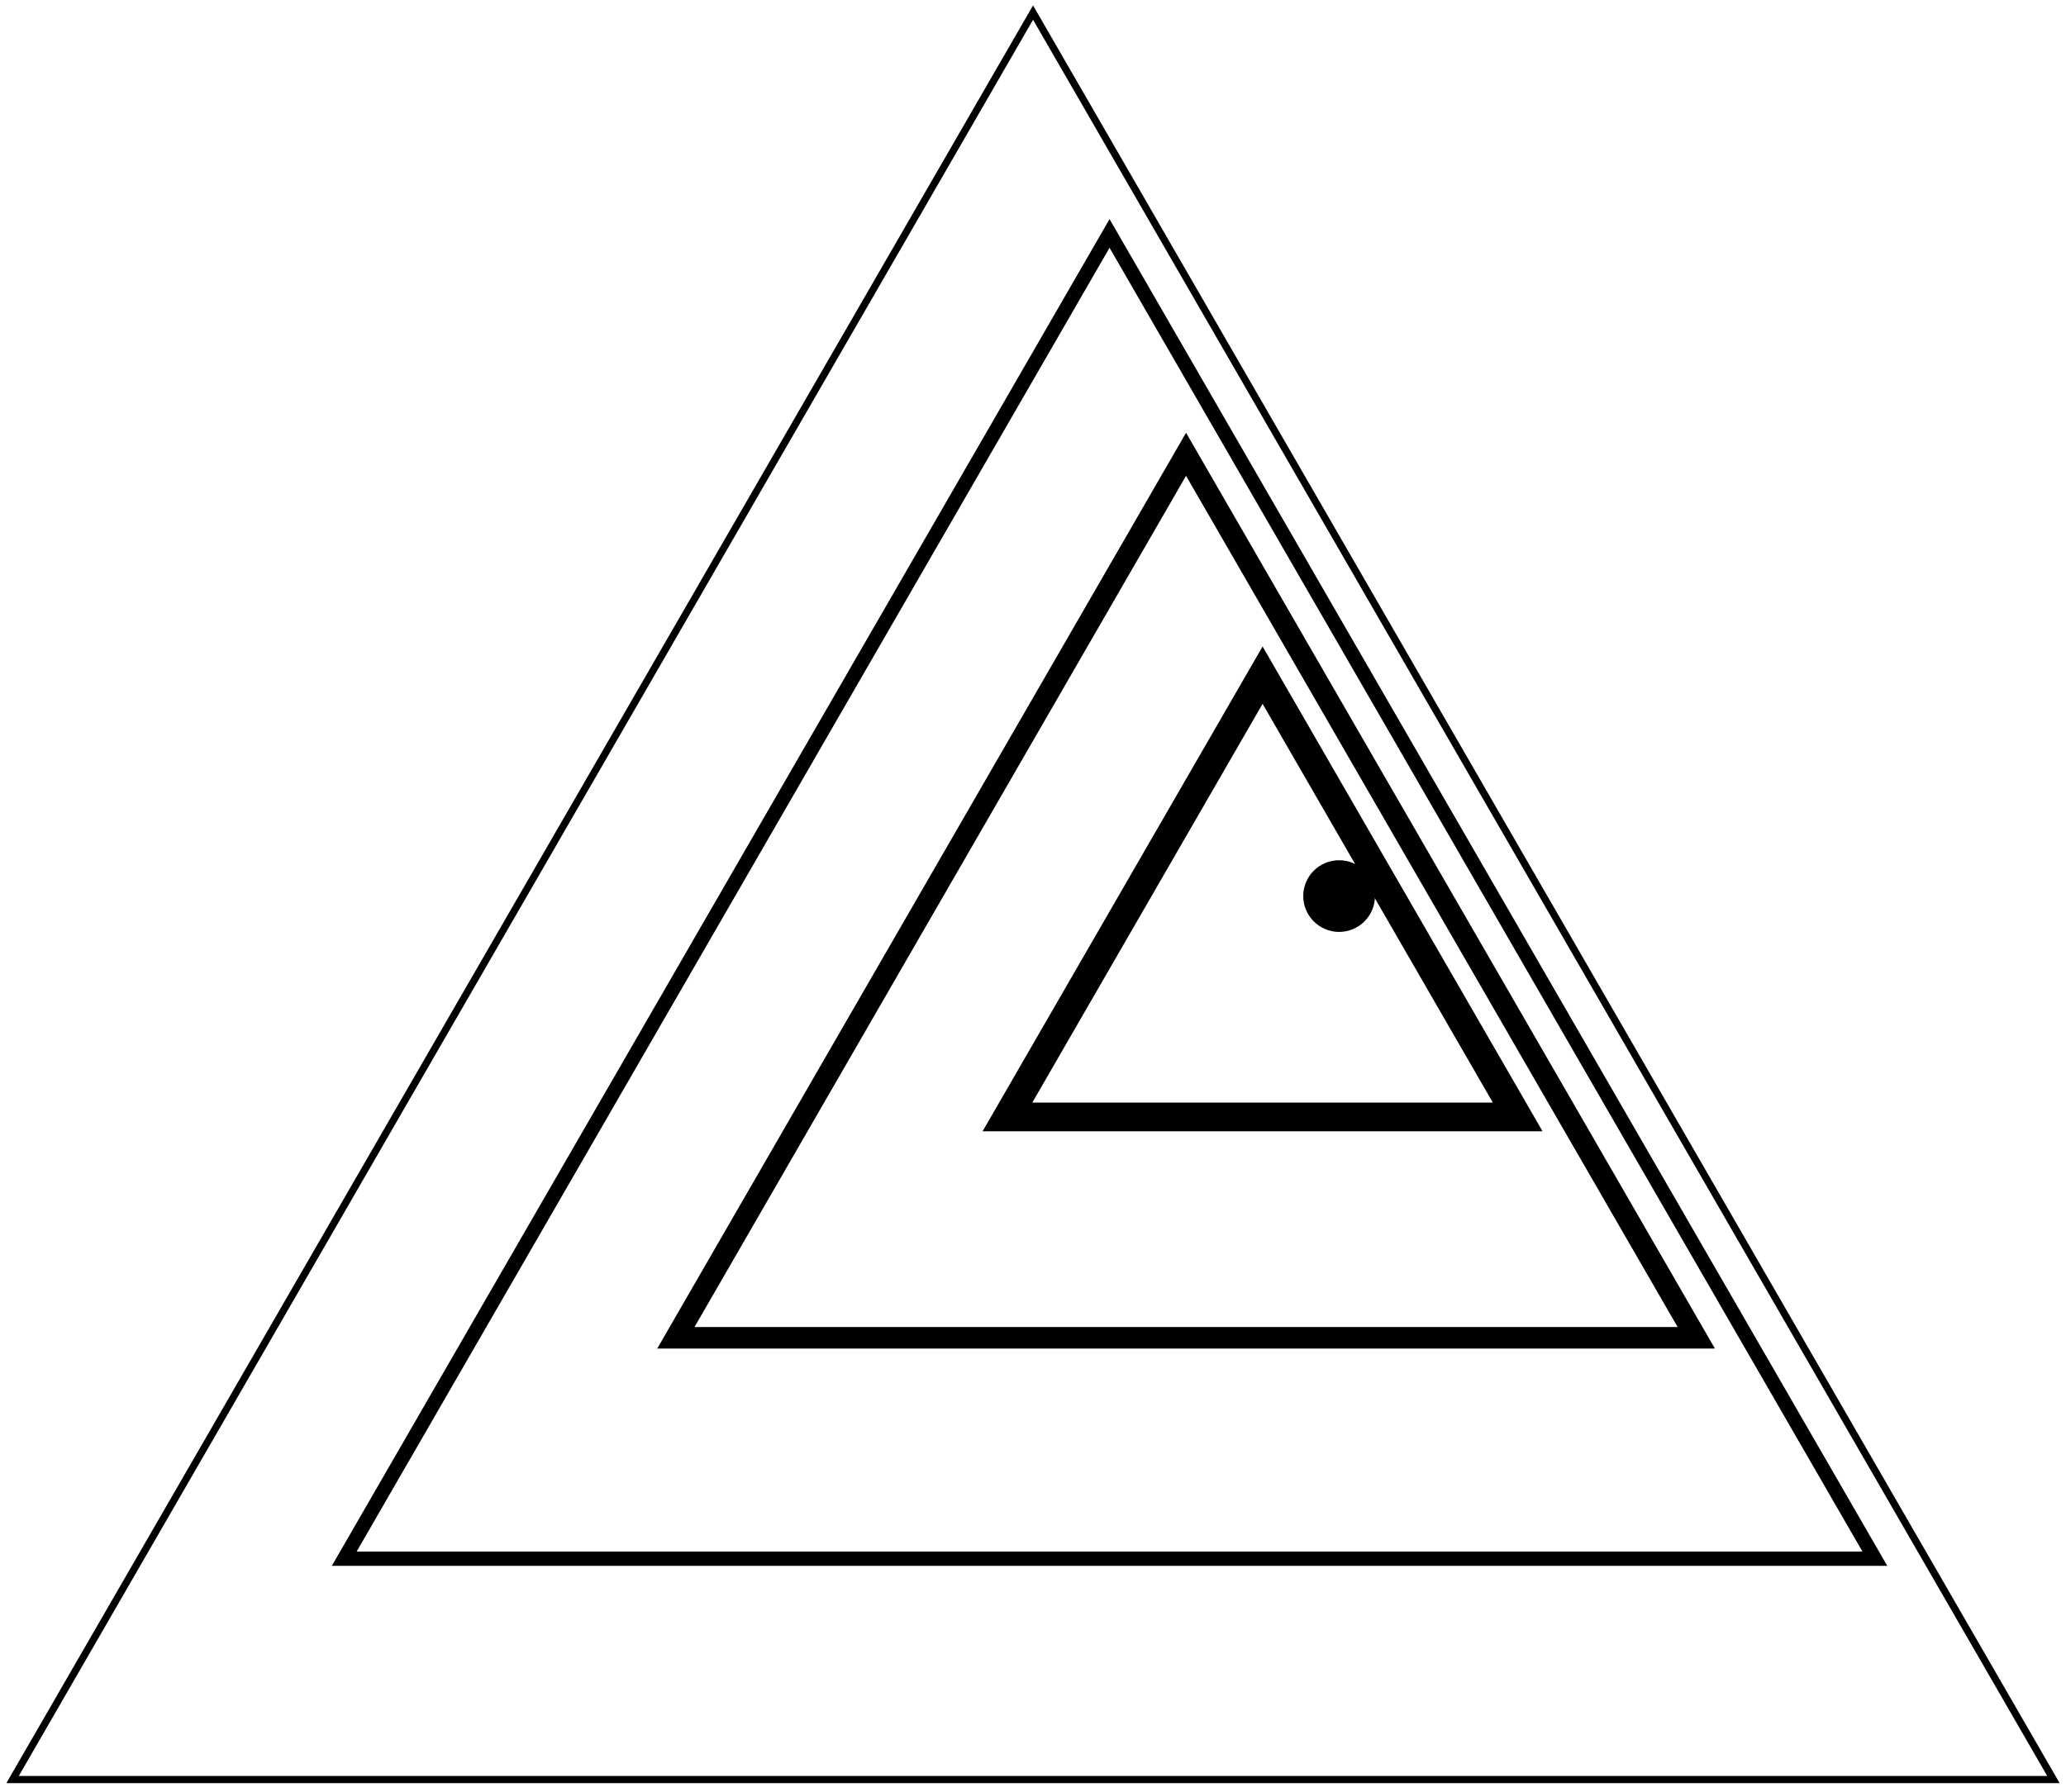
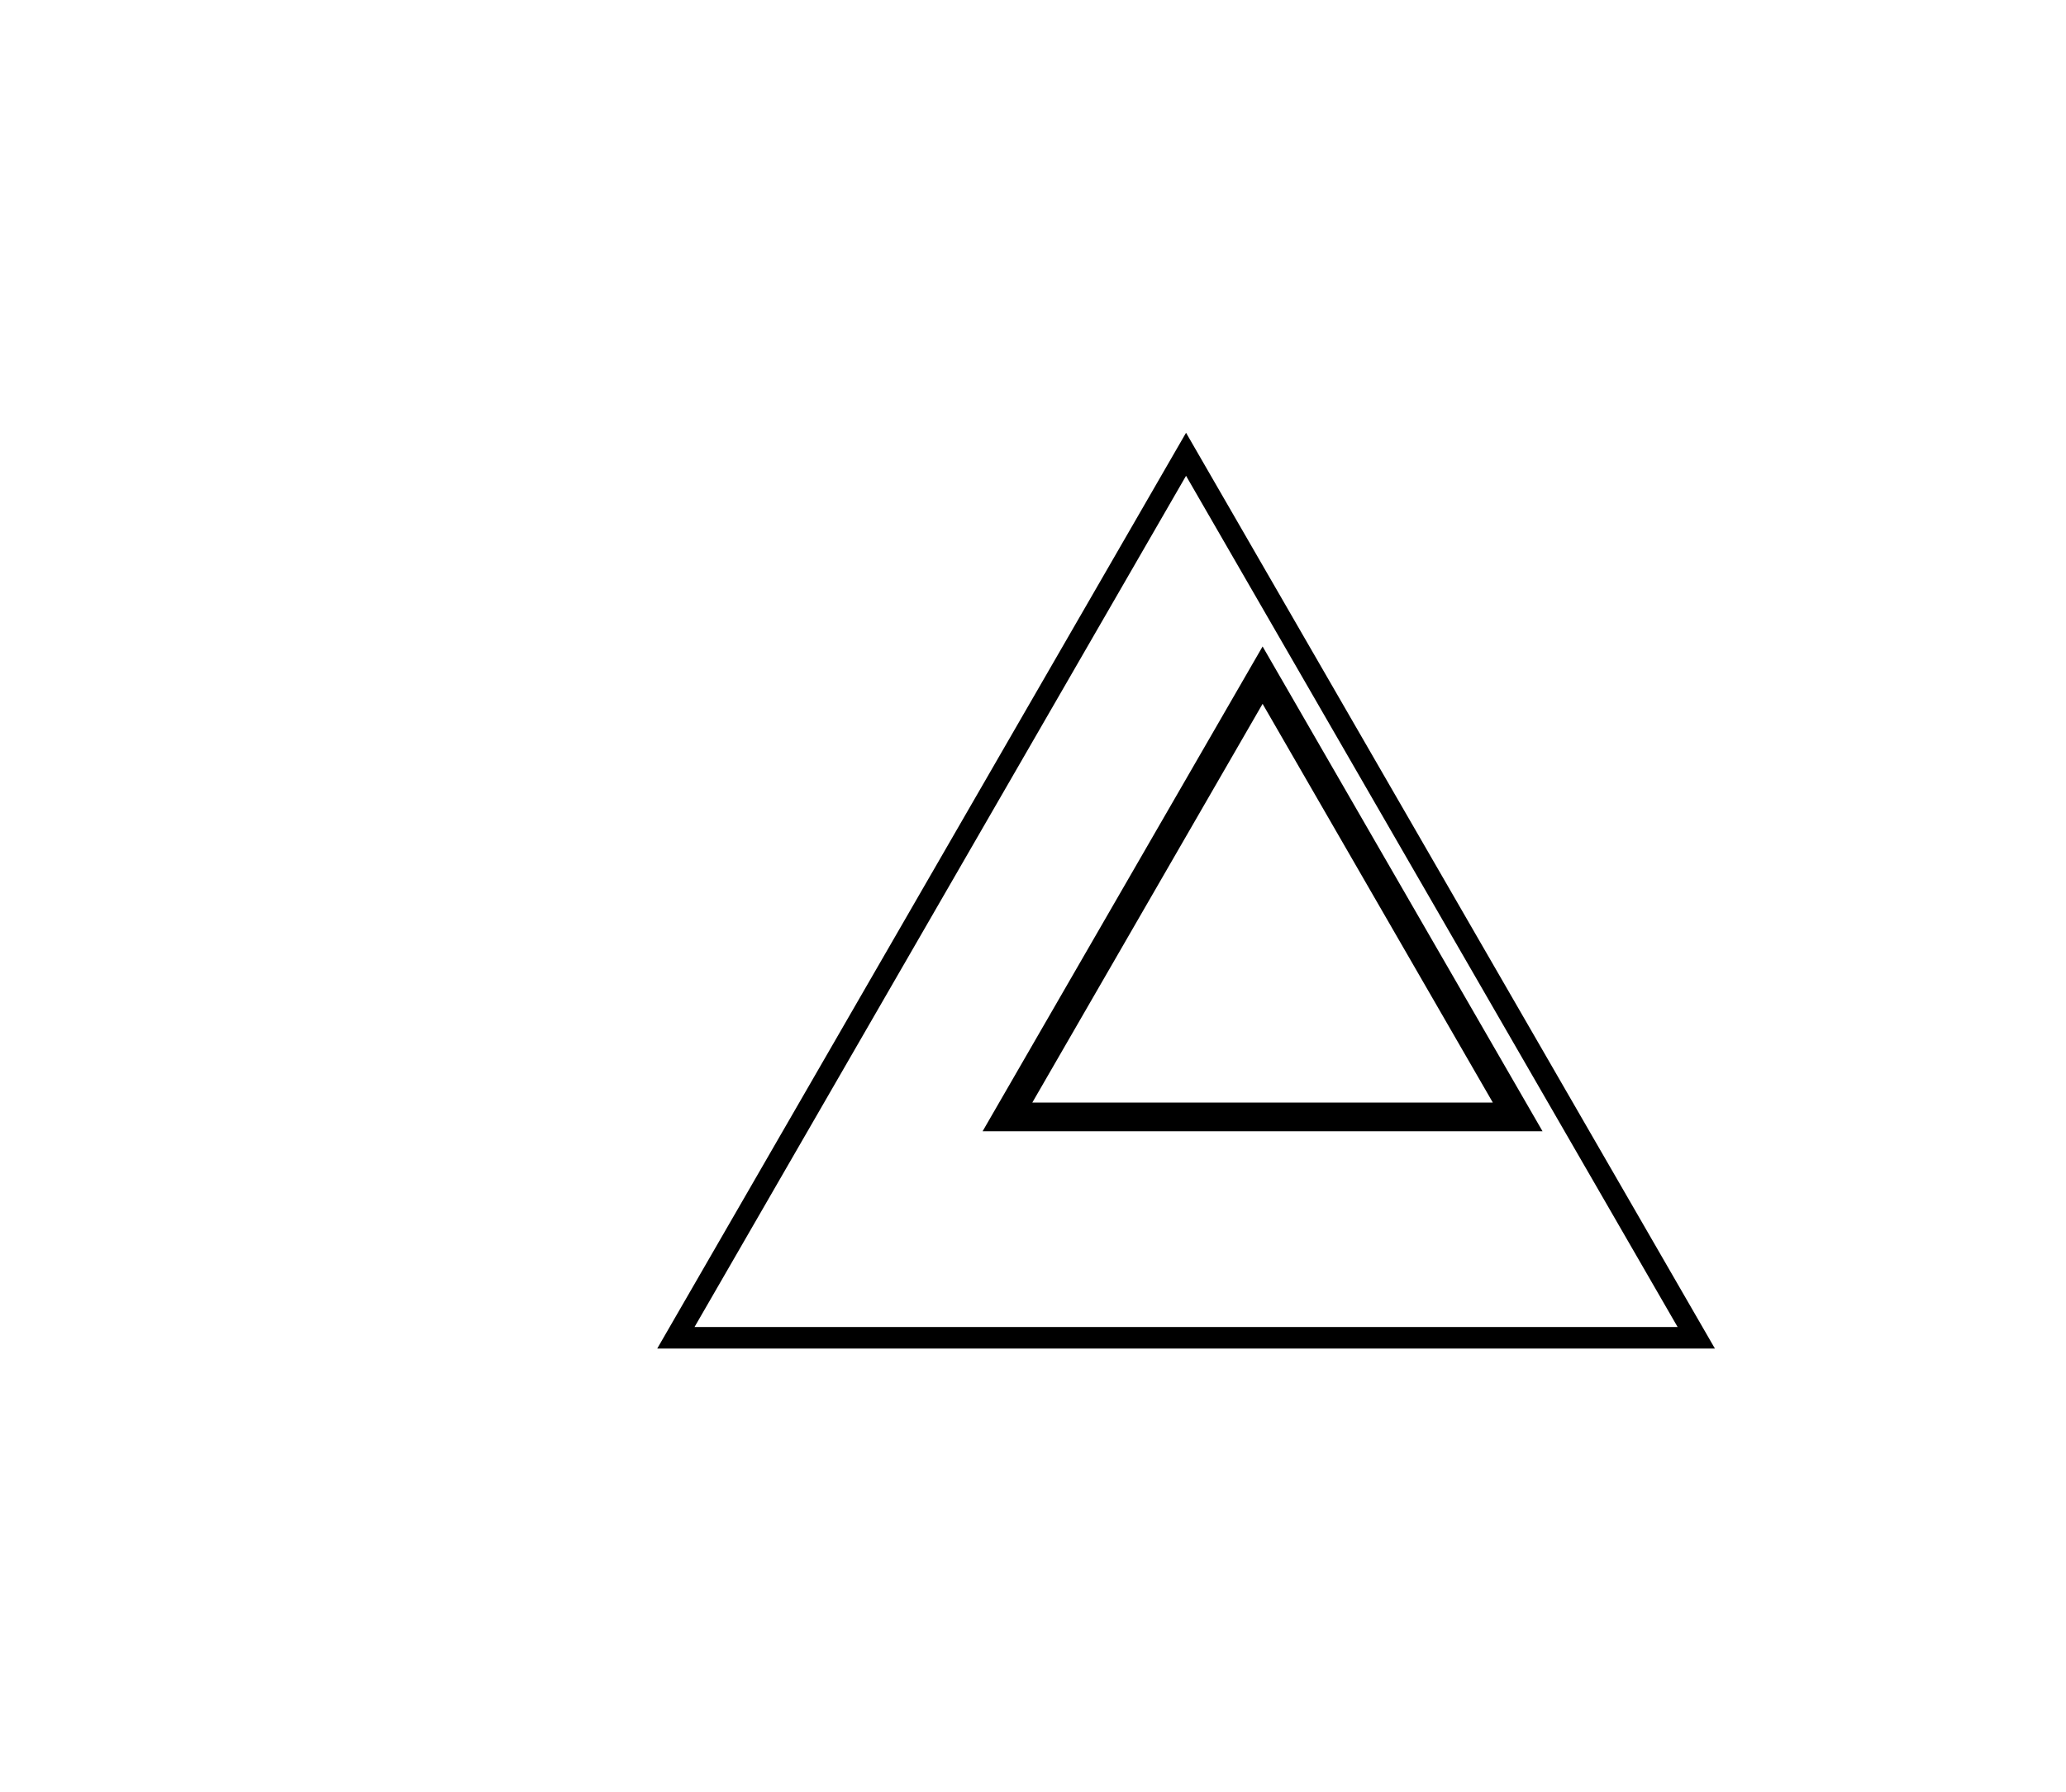
<svg xmlns="http://www.w3.org/2000/svg" width="114.784" height="99.593" viewBox="0 0 114.784 99.593">
  <defs>
    <clipPath id="clip-0">
-       <path clip-rule="nonzero" d="M 7 1 L 114.785 1 L 114.785 98 L 7 98 Z M 7 1 " />
-     </clipPath>
+       </clipPath>
  </defs>
-   <path fill="none" stroke-width="0.399" stroke-linecap="butt" stroke-linejoin="miter" stroke="rgb(0%, 0%, 0%)" stroke-opacity="1" stroke-miterlimit="10" d="M 0 -0.001 L 113.387 -0.001 L 56.696 98.195 Z M 0 -0.001 " transform="matrix(1, 0, 0, -1, 0.699, 98.894)" />
-   <path fill-rule="nonzero" fill="rgb(0%, 0%, 0%)" fill-opacity="1" d="M 76.391 49.797 C 76.391 48.695 75.5 47.805 74.398 47.805 C 73.301 47.805 72.406 48.695 72.406 49.797 C 72.406 50.895 73.301 51.789 74.398 51.789 C 75.5 51.789 76.391 50.895 76.391 49.797 Z M 76.391 49.797 " />
  <path fill="none" stroke-width="1.594" stroke-linecap="butt" stroke-linejoin="miter" stroke="rgb(0%, 0%, 0%)" stroke-opacity="1" stroke-miterlimit="10" d="M 55.274 36.824 L 83.621 36.824 L 69.449 61.374 Z M 55.274 36.824 " transform="matrix(1, 0, 0, -1, 0.699, 98.894)" />
-   <path fill="none" stroke-width="1.196" stroke-linecap="butt" stroke-linejoin="miter" stroke="rgb(0%, 0%, 0%)" stroke-opacity="1" stroke-miterlimit="10" d="M 36.852 24.55 L 93.543 24.55 L 65.196 73.648 Z M 36.852 24.55 " transform="matrix(1, 0, 0, -1, 0.699, 98.894)" />
+   <path fill="none" stroke-width="1.196" stroke-linecap="butt" stroke-linejoin="miter" stroke="rgb(0%, 0%, 0%)" stroke-opacity="1" stroke-miterlimit="10" d="M 36.852 24.55 L 93.543 24.55 L 65.196 73.648 Z " transform="matrix(1, 0, 0, -1, 0.699, 98.894)" />
  <g clip-path="url(#clip-0)">
    <path fill="none" stroke-width="0.797" stroke-linecap="butt" stroke-linejoin="miter" stroke="rgb(0%, 0%, 0%)" stroke-opacity="1" stroke-miterlimit="10" d="M 18.426 12.273 L 103.465 12.273 L 60.946 85.921 Z M 18.426 12.273 " transform="matrix(1, 0, 0, -1, 0.699, 98.894)" />
  </g>
</svg>